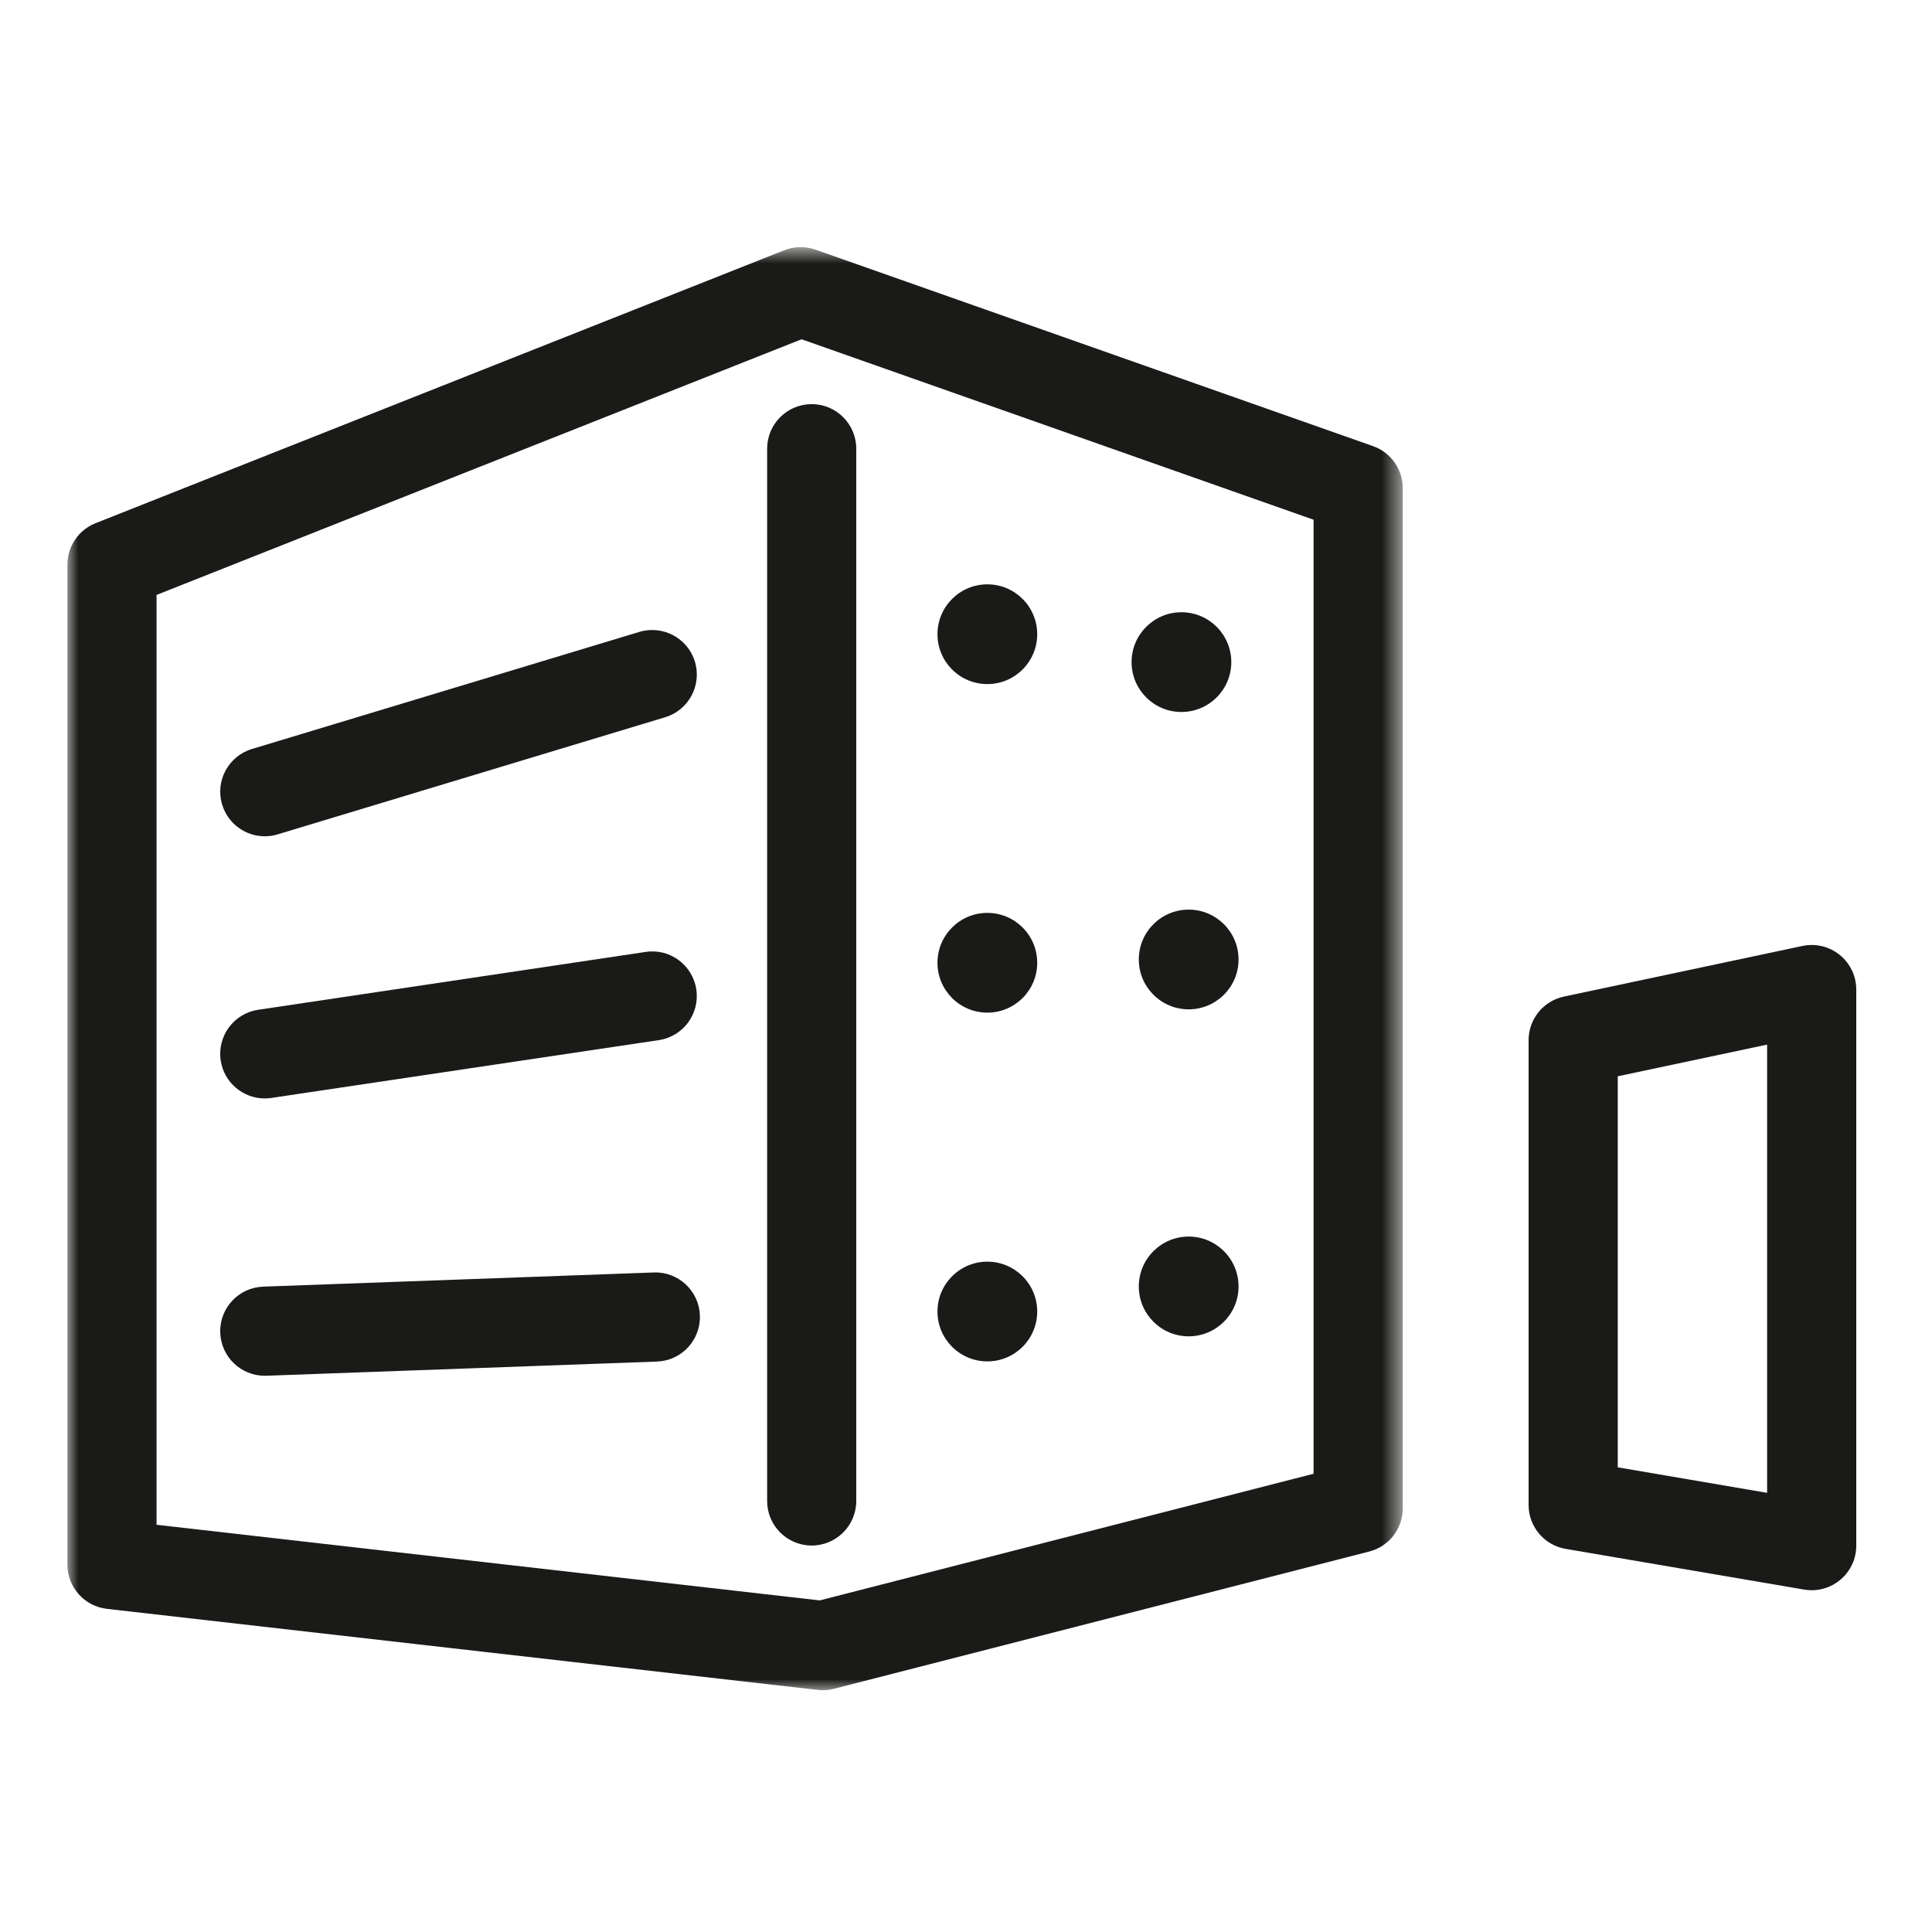
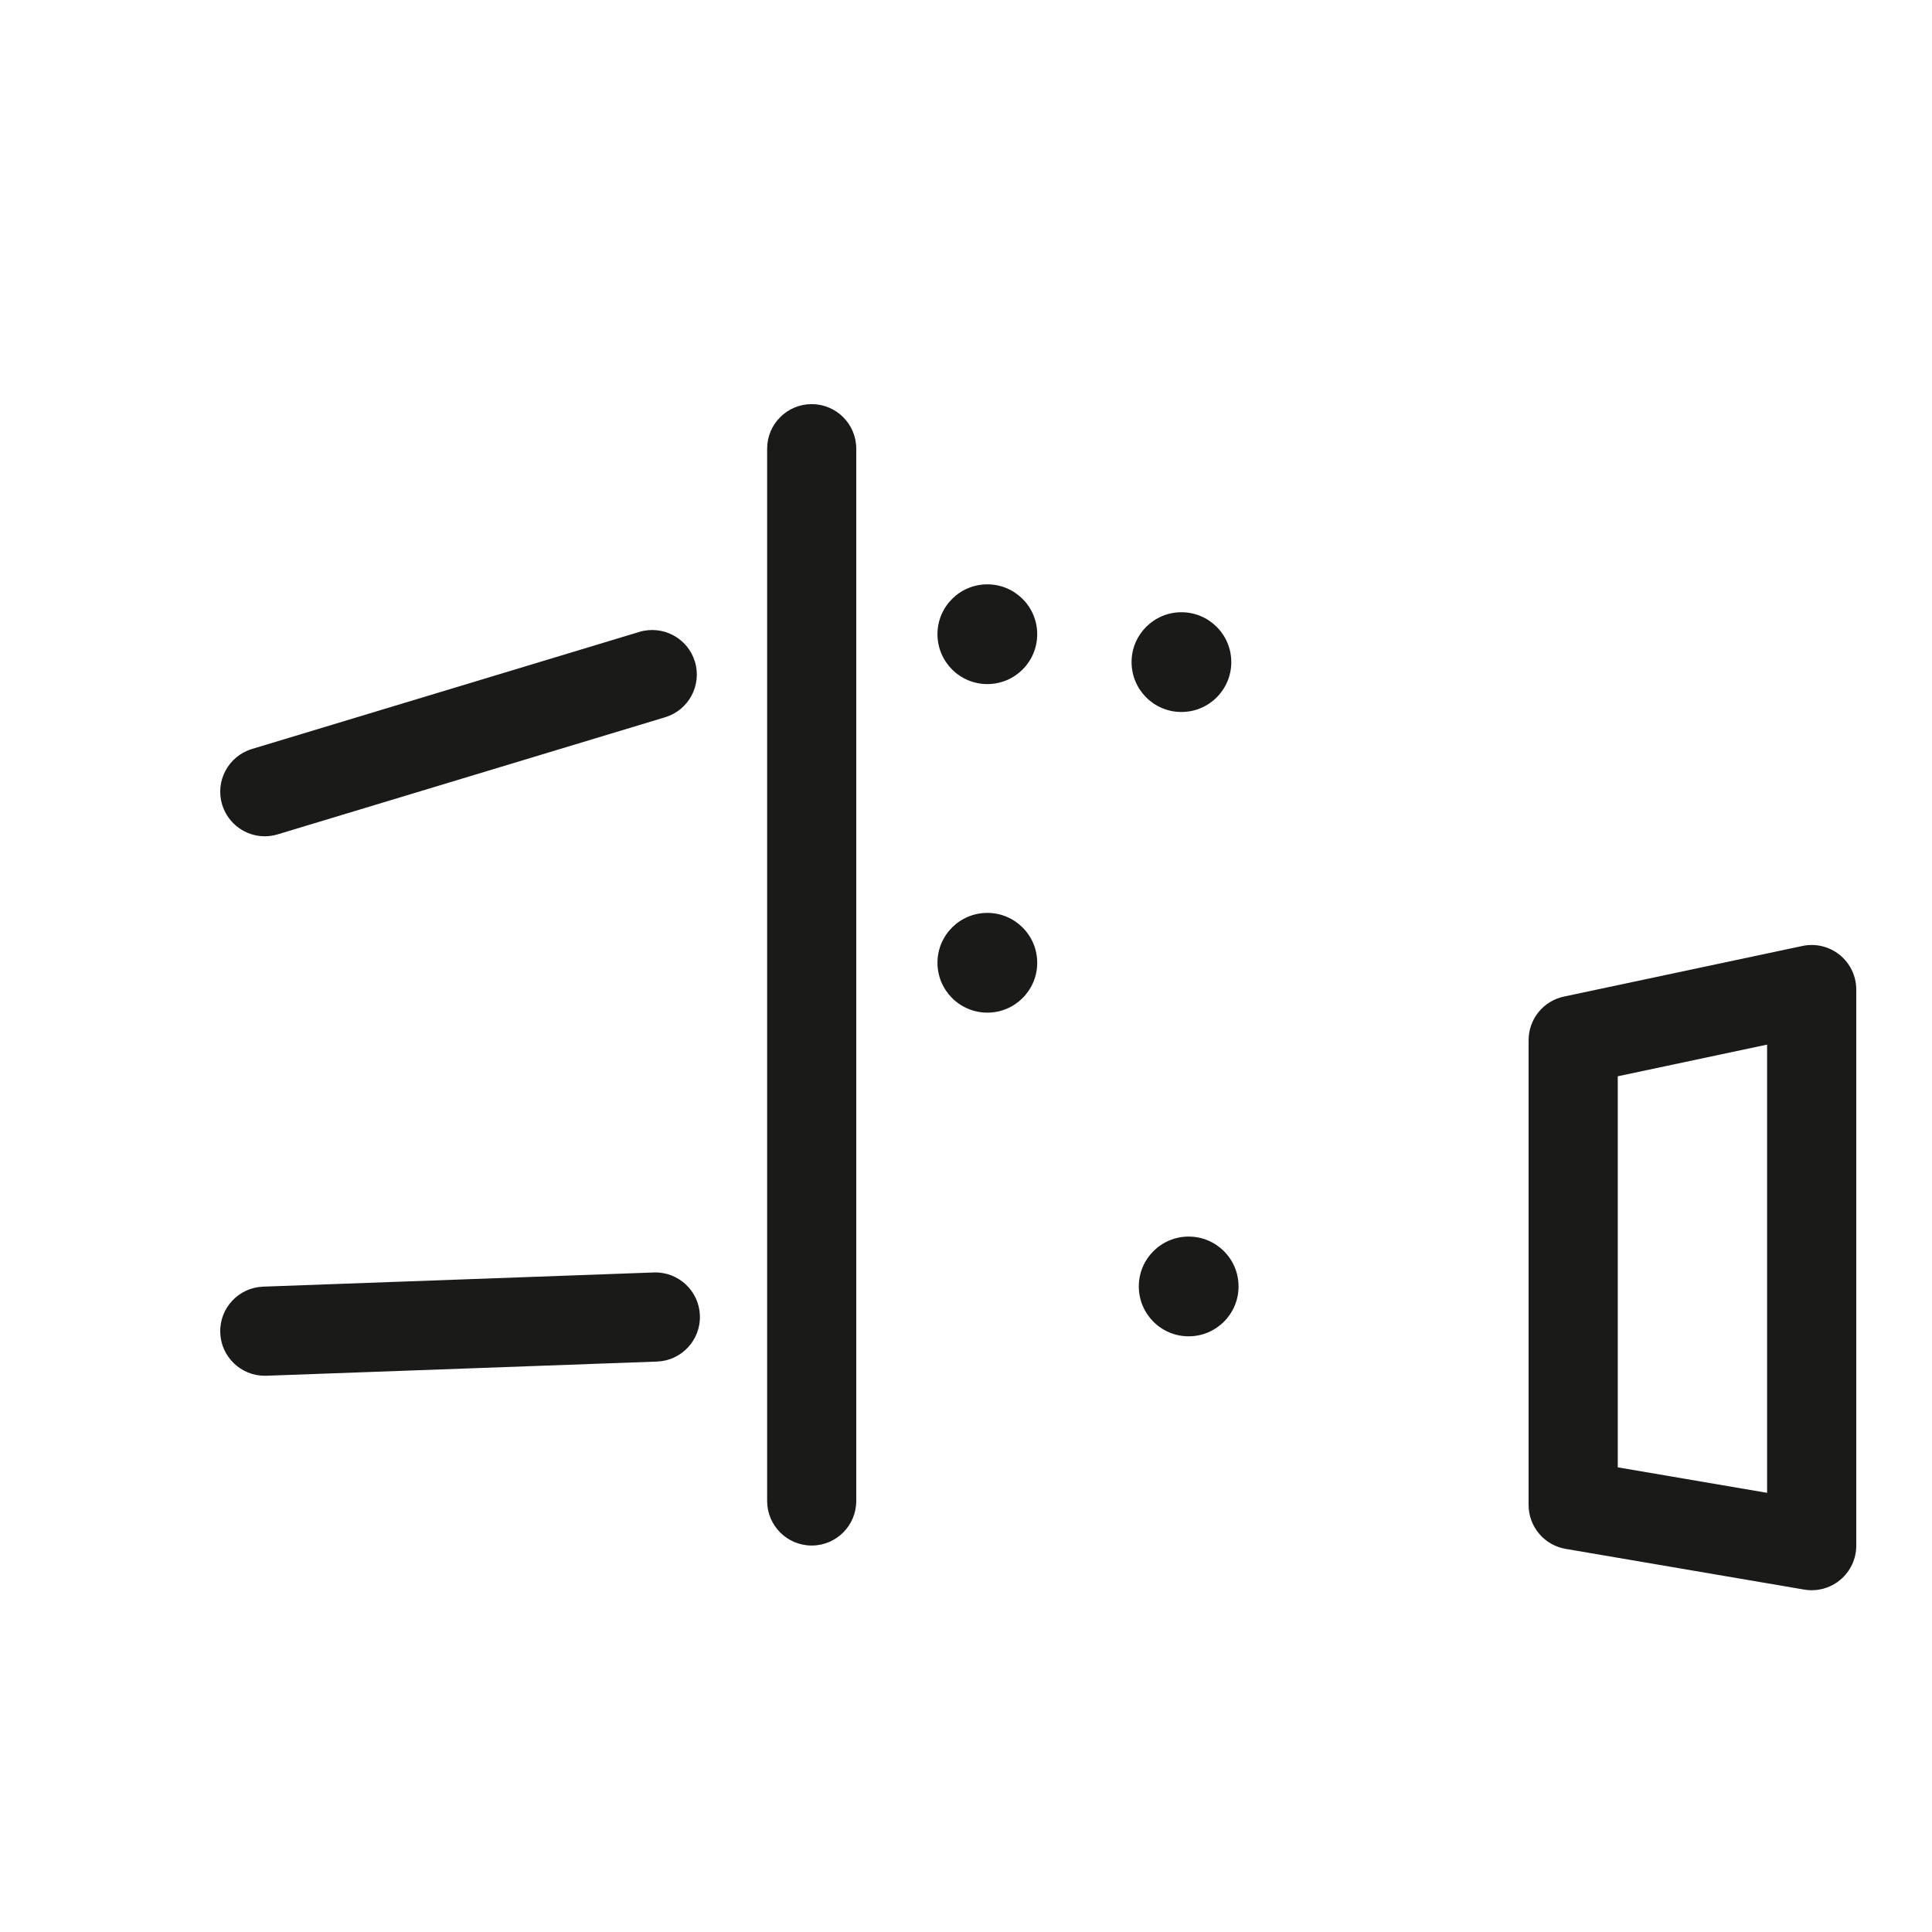
<svg xmlns="http://www.w3.org/2000/svg" xmlns:xlink="http://www.w3.org/1999/xlink" width="86px" height="86px" viewBox="0 0 86 86" version="1.1">
  <title>icon/service/gebäudereinigung</title>
  <desc>Created with Sketch.</desc>
  <defs>
-     <polygon id="path-1" points="0 0.764 59.441 0.764 59.441 65 0 65" />
-   </defs>
+     </defs>
  <g id="icon/service/gebäudereinigung" stroke="none" stroke-width="1" fill="none" fill-rule="evenodd">
    <g id="Group-26" transform="translate(3, 10)">
      <g id="Group-3" transform="translate(0, 0.236)">
        <mask id="mask-2" fill="white">
          <use xlink:href="#path-1" />
        </mask>
        <g id="Clip-2" />
-         <path d="M55.472,55.366 L33.49,61.003 L3.969,57.637 L3.969,16.246 L32.681,4.866 L55.472,12.899 L55.472,55.366 Z M58.116,9.622 L33.301,0.877 C32.848,0.718 32.354,0.727 31.91,0.904 L1.254,13.053 C0.497,13.353 -0,14.084 -0,14.898 L-0,59.408 C-0,60.417 0.758,61.265 1.76,61.38 L33.404,64.988 C33.479,64.996 33.553,65 33.629,65 C33.795,65 33.96,64.979 34.121,64.938 L57.949,58.828 C58.827,58.603 59.441,57.812 59.441,56.906 L59.441,11.494 C59.441,10.652 58.91,9.902 58.116,9.622 Z" id="Fill-1" fill="#1A1A18" mask="url(#mask-2)" />
      </g>
      <path d="M31.148,9.973 L31.148,56.813 C31.148,57.908 32.035,58.797 33.132,58.797 C34.227,58.797 35.115,57.908 35.115,56.813 L35.115,9.973 C35.115,8.878 34.227,7.989 33.132,7.989 C32.035,7.989 31.148,8.878 31.148,9.973" id="Fill-4" fill="#1A1A18" />
      <path d="M26.1,46.642 L8.715,47.273 C7.619,47.312 6.764,48.232 6.804,49.327 C6.842,50.398 7.723,51.24 8.785,51.24 C8.809,51.24 8.834,51.24 8.858,51.239 L26.243,50.608 C27.339,50.569 28.194,49.649 28.155,48.553 C28.116,47.458 27.19,46.599 26.1,46.642" id="Fill-6" fill="#1A1A18" />
-       <path d="M8.784,38.895 C8.881,38.895 8.98,38.889 9.079,38.873 L26.326,36.3 C27.41,36.138 28.158,35.127 27.995,34.044 C27.834,32.961 26.823,32.206 25.74,32.374 L8.493,34.949 C7.409,35.111 6.662,36.12 6.824,37.205 C6.971,38.188 7.818,38.895 8.784,38.895" id="Fill-8" fill="#1A1A18" />
      <path d="M8.786,27.226 C8.976,27.226 9.17,27.198 9.361,27.14 L26.608,21.927 C27.657,21.61 28.25,20.502 27.933,19.453 C27.616,18.404 26.507,17.814 25.459,18.128 L8.213,23.341 C7.164,23.659 6.571,24.767 6.888,25.814 C7.147,26.672 7.934,27.226 8.786,27.226" id="Fill-10" fill="#1A1A18" />
      <path d="M75.66,56.451 L69.012,55.316 L69.012,37.909 L75.66,36.499 L75.66,56.451 Z M78.893,32.507 C78.428,32.131 77.817,31.983 77.233,32.108 L66.616,34.361 C65.699,34.555 65.043,35.365 65.043,36.302 L65.043,56.99 C65.043,57.958 65.741,58.784 66.694,58.946 L77.31,60.758 C77.422,60.777 77.533,60.787 77.644,60.787 C78.109,60.787 78.563,60.623 78.924,60.319 C79.371,59.942 79.629,59.387 79.629,58.802 L79.629,34.049 C79.629,33.451 79.358,32.884 78.893,32.507 Z" id="Fill-12" fill="#1A1A18" />
      <path d="M40.95,20.451 C42.176,20.451 43.17,19.457 43.17,18.231 C43.17,17.005 42.176,16.011 40.95,16.011 C39.724,16.011 38.73,17.005 38.73,18.231 C38.73,19.457 39.724,20.451 40.95,20.451" id="Fill-14" fill="#1A1A18" />
      <path d="M49.589,21.693 C50.815,21.693 51.809,20.699 51.809,19.473 C51.809,18.247 50.815,17.253 49.589,17.253 C48.364,17.253 47.37,18.247 47.37,19.473 C47.37,20.699 48.364,21.693 49.589,21.693" id="Fill-16" fill="#1A1A18" />
      <path d="M40.95,35.076 C42.176,35.076 43.17,34.082 43.17,32.856 C43.17,31.63 42.176,30.636 40.95,30.636 C39.724,30.636 38.73,31.63 38.73,32.856 C38.73,34.082 39.724,35.076 40.95,35.076" id="Fill-18" fill="#1A1A18" />
-       <path d="M49.912,30.49 C48.686,30.49 47.692,31.484 47.692,32.71 C47.692,33.935 48.686,34.929 49.912,34.929 C51.138,34.929 52.132,33.935 52.132,32.71 C52.132,31.484 51.138,30.49 49.912,30.49" id="Fill-20" fill="#1A1A18" />
-       <path d="M40.95,50.6 C42.176,50.6 43.17,49.606 43.17,48.381 C43.17,47.155 42.176,46.161 40.95,46.161 C39.724,46.161 38.73,47.155 38.73,48.381 C38.73,49.606 39.724,50.6 40.95,50.6" id="Fill-22" fill="#1A1A18" />
      <path d="M49.912,45.044 C48.686,45.044 47.692,46.038 47.692,47.264 C47.692,48.49 48.686,49.484 49.912,49.484 C51.138,49.484 52.132,48.49 52.132,47.264 C52.132,46.038 51.138,45.044 49.912,45.044" id="Fill-24" fill="#1A1A18" />
    </g>
  </g>
</svg>